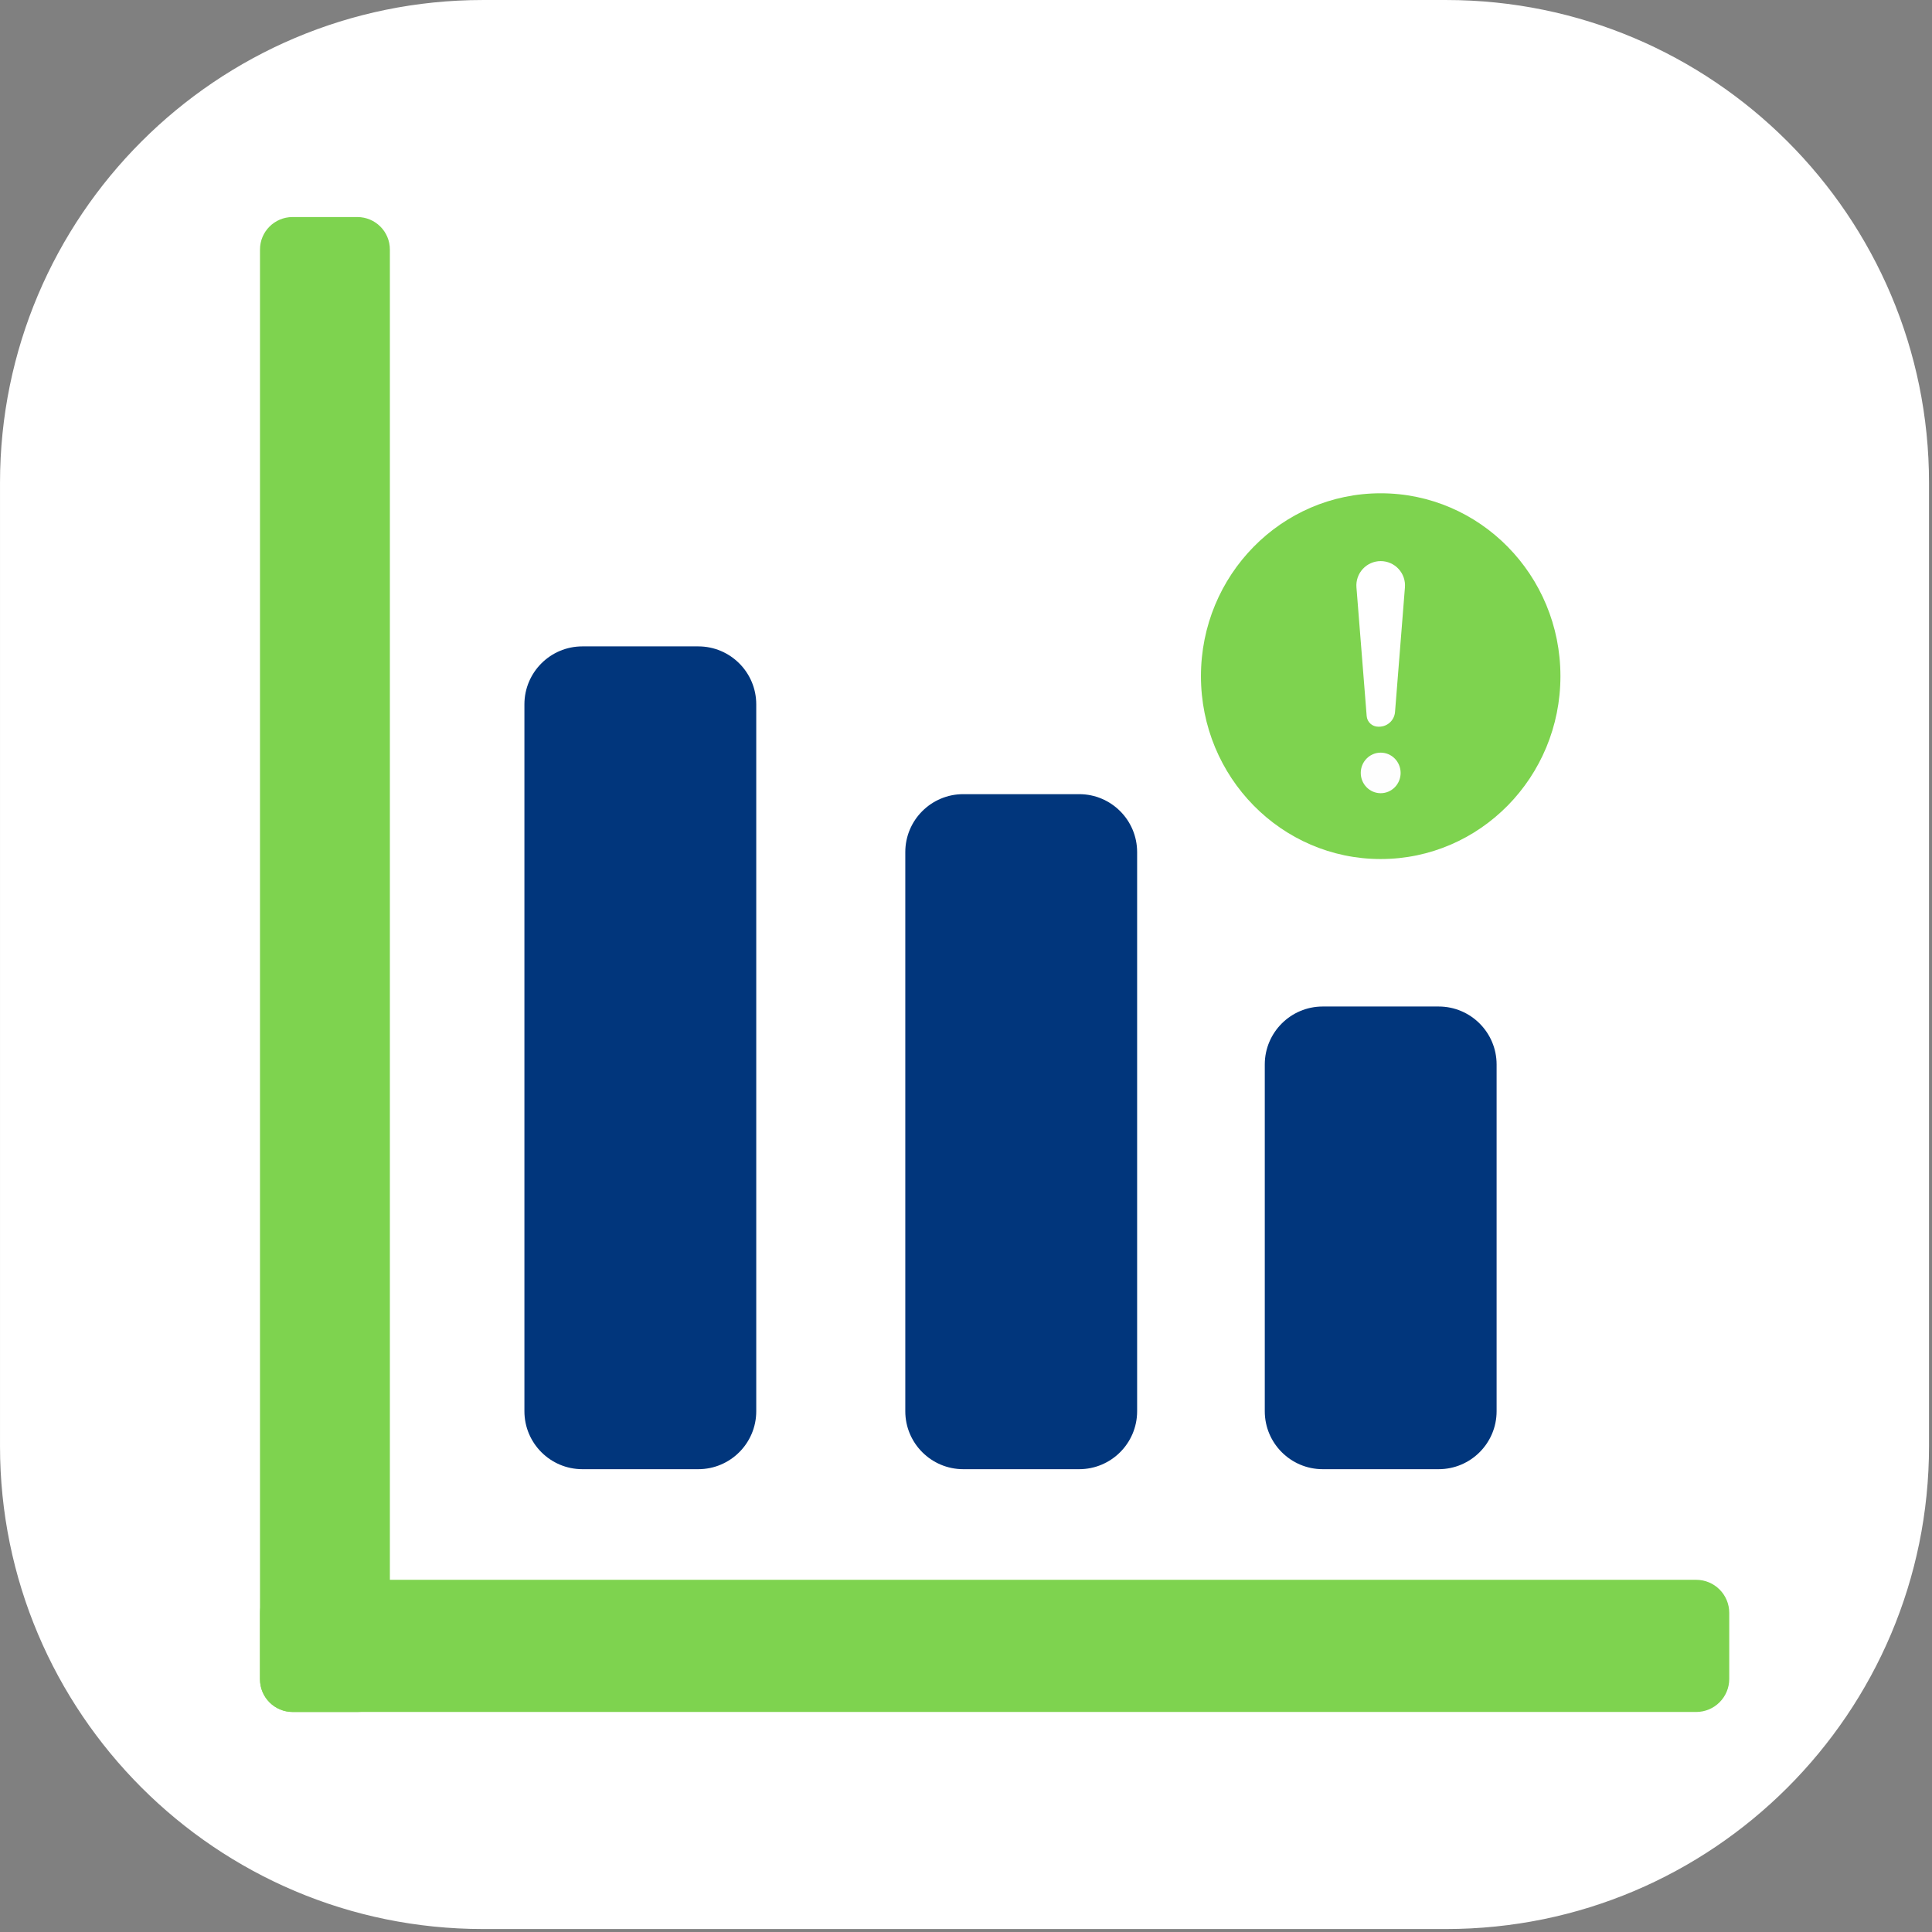
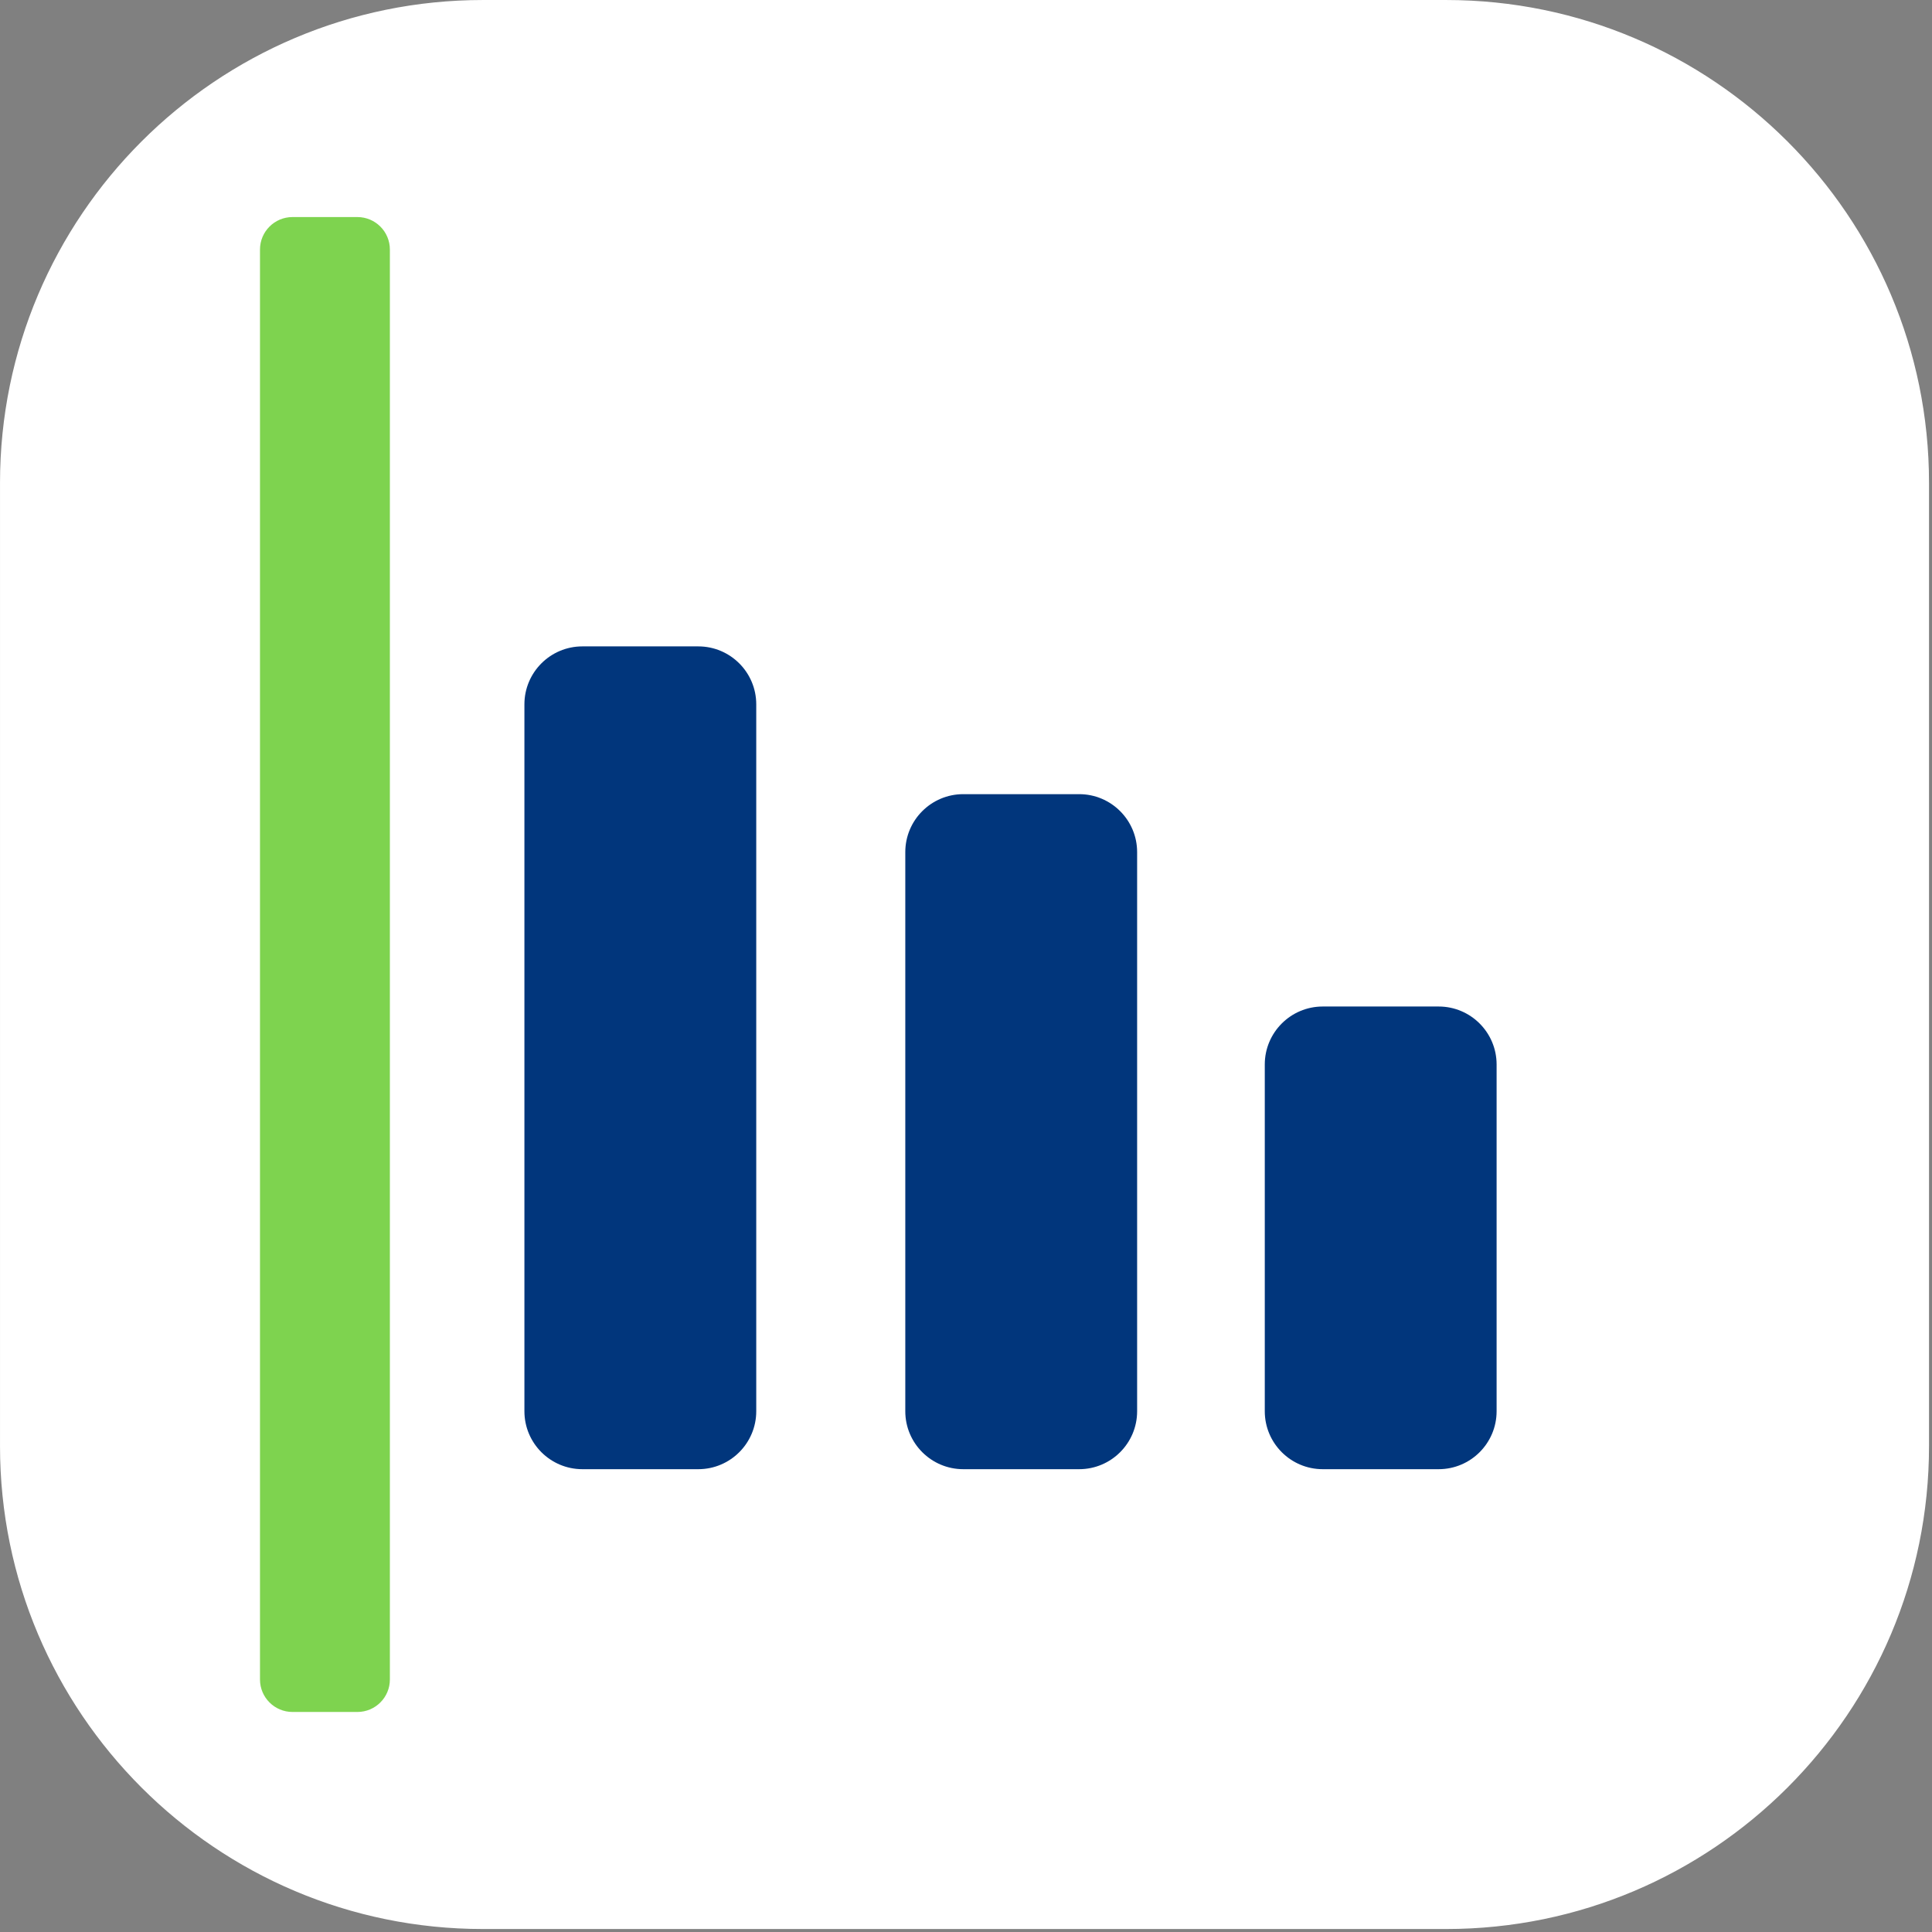
<svg xmlns="http://www.w3.org/2000/svg" width="100%" height="100%" viewBox="0 0 379 379" version="1.1" xml:space="preserve" style="fill-rule:evenodd;clip-rule:evenodd;stroke-linejoin:round;stroke-miterlimit:0.73;">
  <rect x="0" y="0" width="379" height="379" fill="#808080" stroke="none" />
  <g>
    <g>
      <path d="M378.185,94.721L378.185,283.697C378.185,335.846 335.846,378.185 283.697,378.185L94.721,378.185C42.571,378.185 0.232,335.846 0.232,283.697L0.232,94.721C0.232,42.571 42.571,0.232 94.721,0.232L283.697,0.232C335.846,0.232 378.185,42.571 378.185,94.721Z" style="fill:white;stroke:white;stroke-width:0.46px;" />
    </g>
    <g>
      <path d="M76.482,48.951L76.482,329.467C76.482,332.982 73.628,335.836 70.112,335.836L57.373,335.836C53.858,335.836 51.003,332.982 51.003,329.467L51.003,48.951C51.003,45.436 53.858,42.581 57.373,42.581L70.112,42.581C73.628,42.581 76.482,45.436 76.482,48.951Z" style="fill:rgb(126,211,79);" />
-       <path d="M332.744,335.836L57.484,335.836C53.907,335.836 51.003,332.932 51.003,329.355L51.003,316.394C51.003,312.817 53.907,309.913 57.484,309.913L332.744,309.913C336.321,309.913 339.225,312.817 339.225,316.394L339.225,329.355C339.225,332.932 336.321,335.836 332.744,335.836Z" style="fill:rgb(126,211,79);" />
      <path d="M148.353,138.172L148.353,276.841C148.353,283.116 143.258,288.21 136.983,288.21L114.244,288.21C107.969,288.21 102.874,283.116 102.874,276.841L102.874,138.172C102.874,131.897 107.969,126.802 114.244,126.802L136.983,126.802C143.258,126.802 148.353,131.897 148.353,138.172Z" style="fill:rgb(1,54,124);" />
      <path d="M223.07,167.159L223.07,276.841C223.07,283.116 217.975,288.21 211.7,288.21L188.961,288.21C182.686,288.21 177.591,283.116 177.591,276.841L177.591,167.159C177.591,160.884 182.686,155.79 188.961,155.79L211.7,155.79C217.975,155.79 223.07,160.884 223.07,167.159Z" style="fill:rgb(1,54,124);" />
      <path d="M293.589,208.817L293.589,276.841C293.589,283.116 288.495,288.21 282.22,288.21L259.48,288.21C253.205,288.21 248.111,283.116 248.111,276.841L248.111,208.817C248.111,202.542 253.205,197.447 259.48,197.447L282.22,197.447C288.495,197.447 293.589,202.542 293.589,208.817Z" style="fill:rgb(1,54,124);" />
      <g>
-         <ellipse cx="270.85" cy="132.642" rx="35.26" ry="35.875" style="fill:rgb(126,211,79);" />
-         <path d="M266.094,115.221C265.988,113.894 266.442,112.583 267.345,111.606C268.248,110.628 269.519,110.072 270.85,110.072L270.85,110.072C272.181,110.072 273.452,110.628 274.355,111.606C275.258,112.583 275.712,113.894 275.606,115.221C275.057,122.131 274.1,134.169 273.663,139.668C273.533,141.299 272.171,142.556 270.535,142.556C270.478,142.556 270.422,142.556 270.366,142.556C269.181,142.556 268.195,141.646 268.101,140.464C267.7,135.424 266.671,122.487 266.094,115.221Z" style="fill:white;" />
-         <ellipse cx="270.85" cy="151.624" rx="3.91" ry="3.978" style="fill:rgb(254,254,254);" />
-       </g>
+         </g>
    </g>
  </g>
</svg>